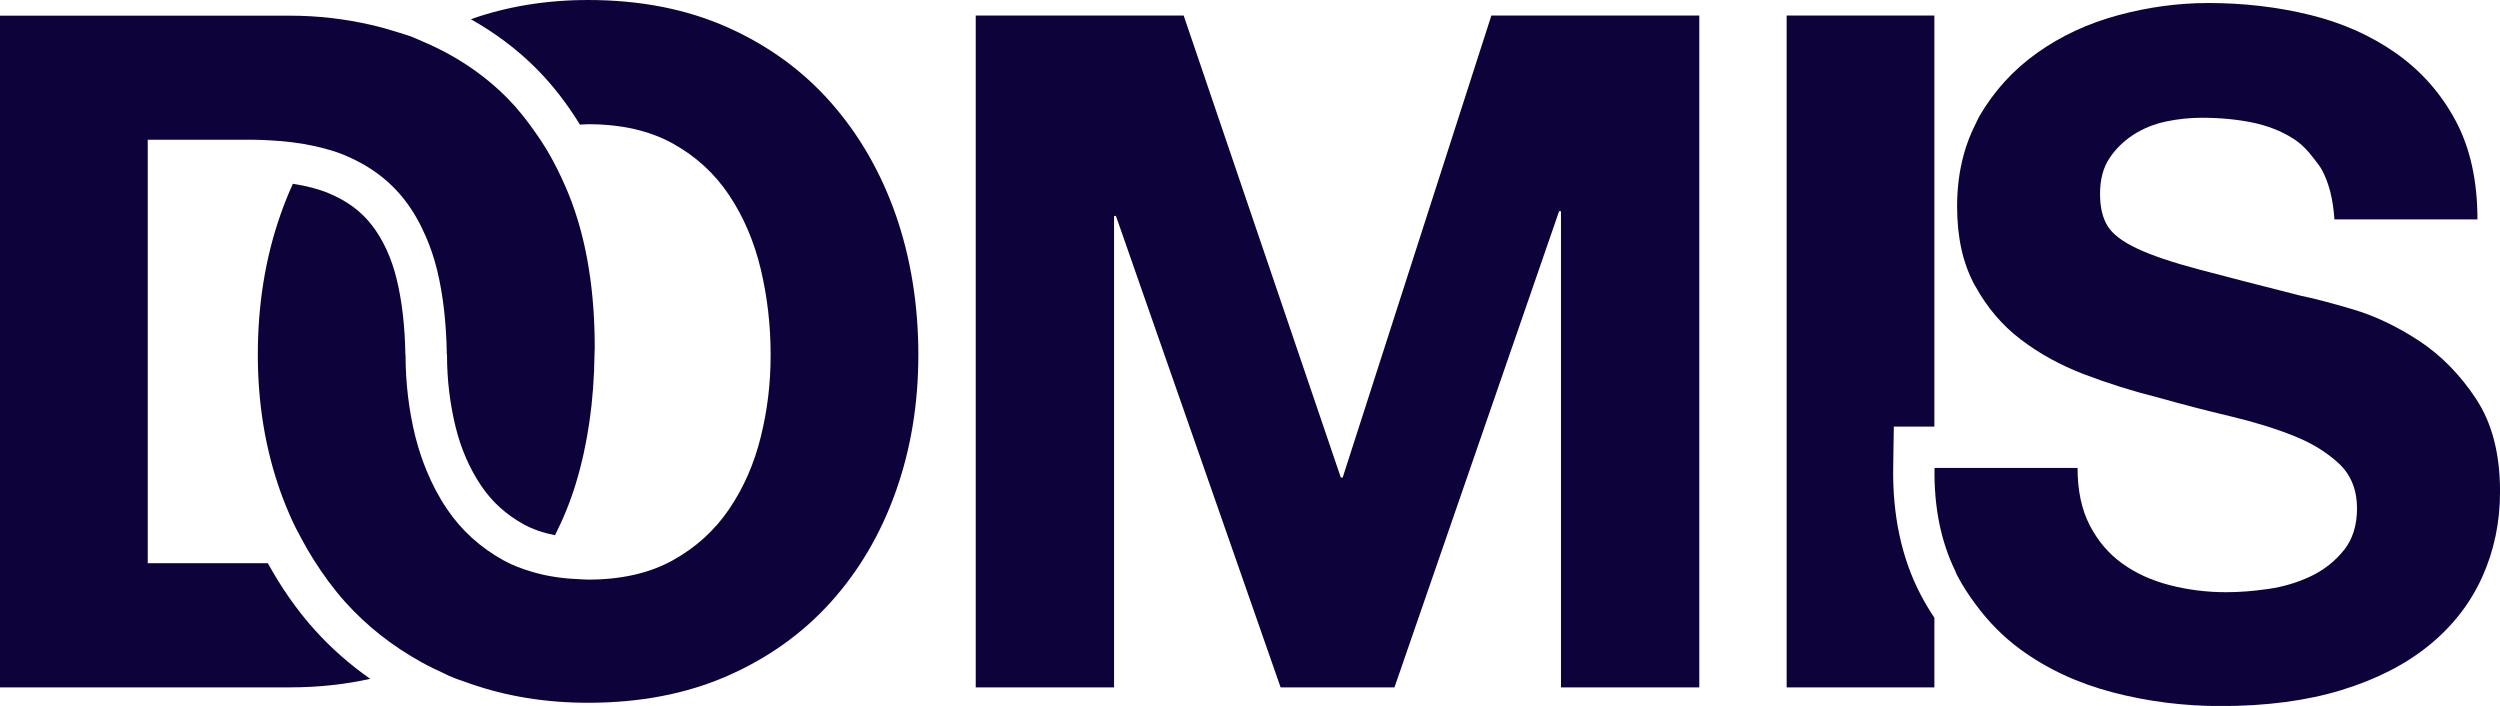
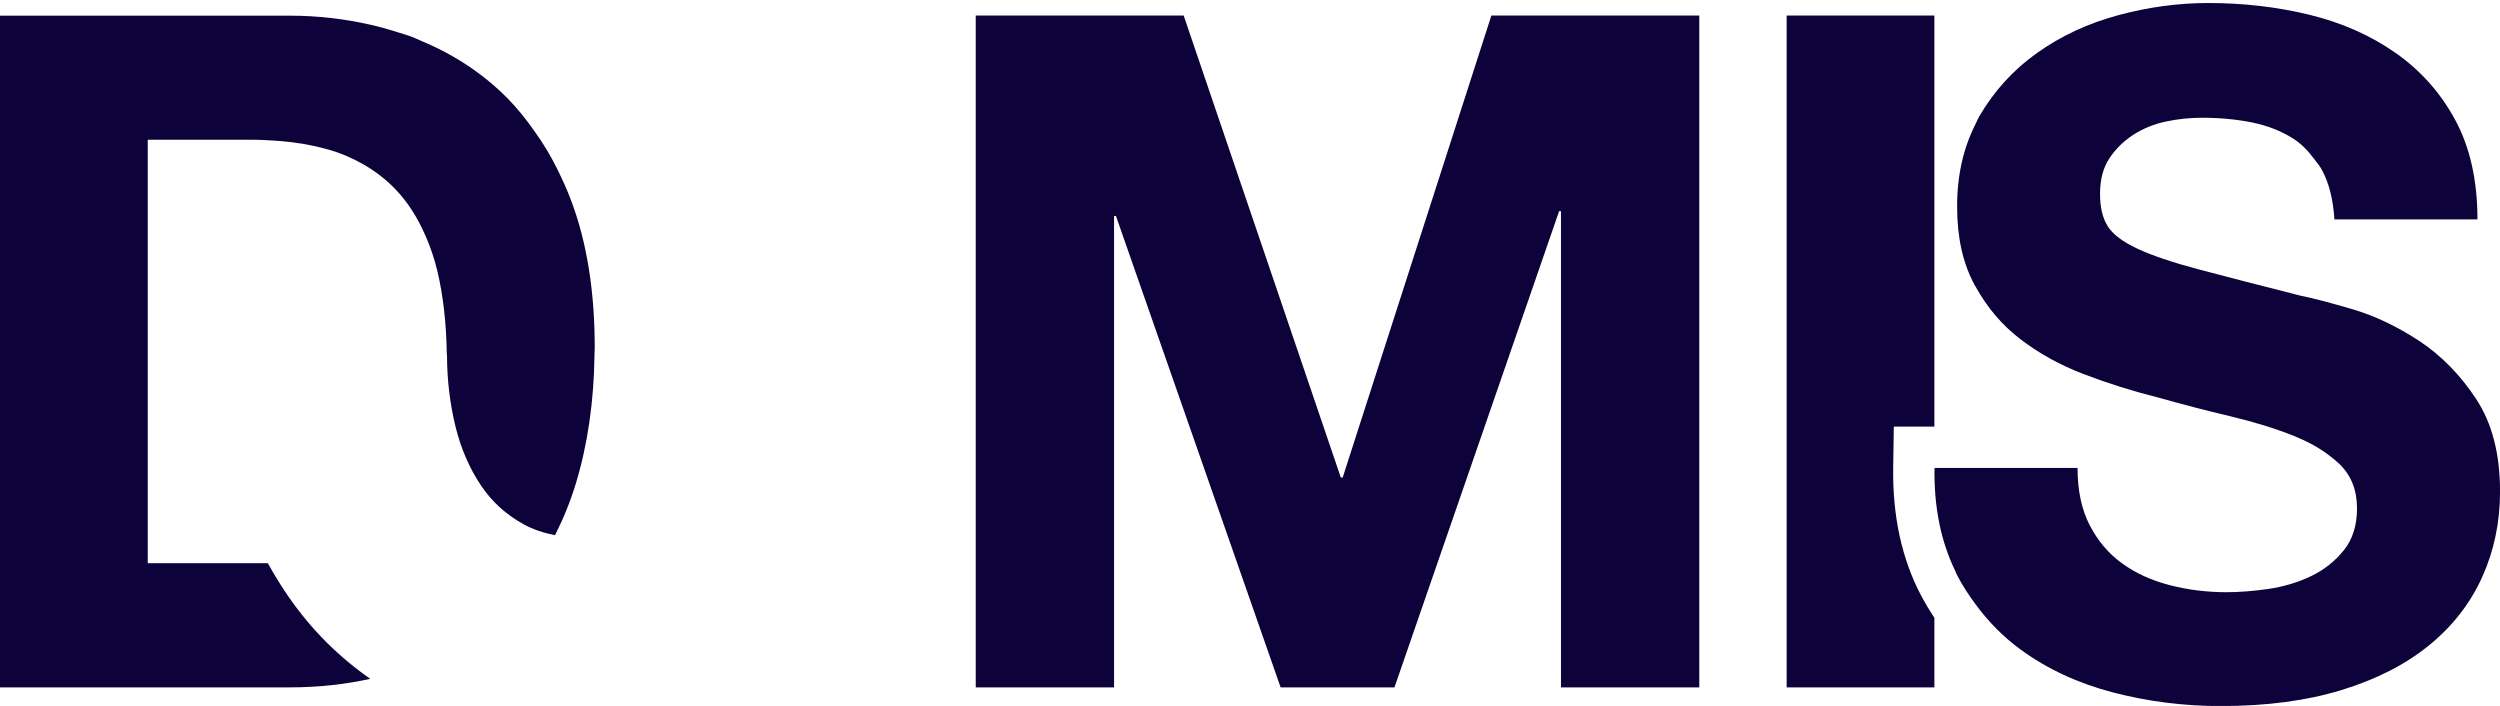
<svg xmlns="http://www.w3.org/2000/svg" id="Layer_2" data-name="Layer 2" viewBox="0 0 531.19 150">
  <defs>
    <style>
      .cls-1 {
        fill: #0e023a;
      }
    </style>
  </defs>
  <g id="Layer_1-2" data-name="Layer 1">
    <g>
      <polygon class="cls-1" points="285.29 101.46 284.89 101.46 251.5 3.3 207.32 3.3 207.32 146.05 236.71 146.05 236.71 45.88 237.11 45.88 272.1 146.05 296.29 146.05 331.27 44.88 331.67 44.88 331.67 146.05 361.06 146.05 361.06 3.3 316.88 3.3 285.29 101.46" />
      <path class="cls-1" d="M56.9,119.66H31.39V29.69h22.39c1.17,0,2.26,.07,3.38,.12,1.66,.08,3.25,.21,4.79,.4,1.64,.2,3.21,.46,4.7,.79,2.37,.52,4.62,1.15,6.63,1.99,5.26,2.2,9.5,5.37,12.7,9.5,1.8,2.32,3.28,4.94,4.51,7.78,.94,2.18,1.74,4.48,2.35,6.97,.01,.05,.03,.09,.04,.14,1.3,5.37,1.96,11.37,2.06,17.95h.04s0,.03,0,.05c0,5.26,.62,10.44,1.84,15.39,1.15,4.64,2.98,8.84,5.45,12.48,2.3,3.4,5.24,6.07,8.98,8.14,1.93,1.07,4.17,1.83,6.68,2.33,1.74-3.45,3.25-7.11,4.44-11.04,2.54-8.38,3.83-17.51,3.95-27.33,0-.49,.05-.96,.05-1.45,0-11.86-1.63-22.19-4.9-30.99-.93-2.5-1.99-4.85-3.12-7.11-.7-1.4-1.44-2.75-2.22-4.05-.79-1.33-1.65-2.59-2.53-3.83-1.76-2.5-3.63-4.88-5.73-7-5.19-5.25-11.29-9.26-18.19-12.16-.81-.34-1.57-.73-2.4-1.03-.92-.34-1.87-.59-2.8-.89-1.86-.6-3.74-1.12-5.67-1.56-5.48-1.26-11.2-1.95-17.22-1.95H0V146.05H61.58c6.16,0,11.82-.65,17.08-1.81-4.34-3.05-8.29-6.51-11.79-10.4-3.84-4.27-7.13-9.04-9.96-14.17Z" />
-       <path class="cls-1" d="M176.55,21.79c-6-6.8-13.33-12.13-21.99-15.99-8.67-3.86-18.53-5.8-29.59-5.8-9.08,0-17.36,1.41-24.92,4.08,5.15,2.92,9.89,6.42,14.05,10.64,3.43,3.47,6.46,7.41,9.12,11.76,.59-.02,1.14-.09,1.74-.09,7.06,0,13.06,1.37,17.99,4.1,4.93,2.73,8.93,6.4,11.99,11,3.06,4.6,5.3,9.83,6.7,15.69,1.4,5.87,2.1,11.93,2.1,18.19s-.7,11.83-2.1,17.49c-1.4,5.67-3.63,10.76-6.7,15.29-3.07,4.53-7.07,8.17-11.99,10.9-4.93,2.73-10.93,4.1-17.99,4.1-.79,0-1.51-.08-2.27-.11-1.67-.07-3.28-.23-4.83-.47-1.63-.25-3.18-.59-4.66-1.03-2.22-.65-4.33-1.43-6.23-2.49-4.93-2.73-8.93-6.36-12-10.9-1.71-2.53-3.14-5.26-4.33-8.14-.87-2.12-1.62-4.32-2.22-6.63-.05-.18-.11-.35-.15-.53-1.4-5.66-2.1-11.5-2.1-17.49,0-.02,0-.03,0-.05h-.04c-.09-5.85-.69-11.2-1.82-15.89-1.1-4.56-2.88-8.45-5.3-11.58-2.27-2.94-5.26-5.15-9.14-6.77-2.2-.92-4.77-1.58-7.64-2.02-.97,2.13-1.86,4.33-2.65,6.61-3.2,9.12-4.79,19-4.8,29.64,0,.02,0,.03,0,.05,0,10.4,1.6,20.09,4.8,29.09,.76,2.13,1.61,4.19,2.52,6.19,.66,1.45,1.42,2.83,2.16,4.21,.76,1.41,1.56,2.78,2.41,4.12,2.01,3.18,4.21,6.2,6.7,8.97,4.59,5.11,10,9.35,16.2,12.78,1.59,.88,3.24,1.68,4.93,2.44,.33,.15,.62,.33,.96,.47,1.44,.63,2.96,1.12,4.47,1.65,7.59,2.65,15.9,4.05,25.02,4.05,11.06,0,20.92-1.9,29.59-5.7,8.66-3.8,15.99-9.03,21.99-15.69,6-6.66,10.6-14.49,13.8-23.49,3.2-9,4.8-18.69,4.8-29.09s-1.6-20.56-4.8-29.69c-3.2-9.13-7.8-17.09-13.8-23.89Z" />
      <path class="cls-1" d="M379.62,146.05h31.39v-14.79c-1.06-1.6-2.06-3.25-2.96-4.99-4-7.68-5.95-16.75-5.79-26.98l.13-8.65h8.62V3.3h-31.39V146.05Z" />
      <path class="cls-1" d="M526.09,84.72c-3.4-5.13-7.43-9.23-12.09-12.3-4.67-3.06-9.37-5.3-14.1-6.7-4.73-1.4-8.43-2.36-11.1-2.9-8.93-2.26-16.16-4.13-21.69-5.6-5.53-1.47-9.87-2.93-13-4.4-3.13-1.47-5.23-3.06-6.3-4.8-1.07-1.73-1.6-4-1.6-6.8,0-3.06,.66-5.6,2-7.6,1.33-2,3.03-3.66,5.1-5,2.06-1.33,4.36-2.26,6.9-2.8,2.53-.53,5.07-.8,7.6-.8,3.86,0,7.43,.34,10.7,1,3.27,.67,6.16,1.8,8.7,3.4,1.79,1.13,3.24,2.67,4.53,4.4,.53,.72,1.12,1.38,1.57,2.2,1.53,2.8,2.43,6.33,2.7,10.6h30.39c0-8.26-1.57-15.29-4.7-21.09-3.13-5.8-7.37-10.56-12.7-14.29-5.33-3.73-11.43-6.43-18.29-8.1-6.86-1.67-14.03-2.5-21.49-2.5-6.4,0-12.79,.87-19.19,2.6-6.4,1.73-12.13,4.4-17.19,8-5.07,3.6-9.16,8.1-12.3,13.5-.28,.49-.49,1.02-.74,1.53-2.59,5.07-3.96,10.9-3.96,17.57s1.23,12.09,3.7,16.69c.08,.15,.18,.28,.26,.43,2.44,4.4,5.57,8.1,9.44,11.07,4,3.07,8.53,5.57,13.6,7.5,5.06,1.93,10.26,3.57,15.59,4.9,5.2,1.47,10.33,2.8,15.39,4,5.06,1.2,9.6,2.6,13.6,4.2,2.81,1.13,5.22,2.46,7.27,3.98,.87,.64,1.69,1.31,2.42,2.02,2.47,2.4,3.7,5.53,3.7,9.4,0,3.6-.94,6.57-2.8,8.9-.03,.03-.07,.06-.09,.09-1.85,2.28-4.15,4.09-6.9,5.41-2.8,1.33-5.8,2.23-9,2.7-3.2,.47-6.2,.7-9,.7-4.13,0-8.13-.5-12-1.5-3.87-1-7.23-2.53-10.09-4.6-2.87-2.06-5.17-4.76-6.9-8.1-1.73-3.33-2.6-7.4-2.6-12.2h-30.39c-.13,8.36,1.36,15.59,4.36,21.79,.16,.33,.27,.69,.44,1.01,1.16,2.23,2.51,4.27,3.96,6.22,2.7,3.66,5.85,6.88,9.54,9.57,5.66,4.13,12.2,7.17,19.6,9.1,7.39,1.93,15.02,2.9,22.89,2.9,9.73,0,18.29-1.13,25.69-3.4,7.39-2.27,13.6-5.43,18.59-9.5,5-4.06,8.76-8.9,11.29-14.49,2.53-5.6,3.8-11.66,3.8-18.19,0-8-1.7-14.56-5.1-19.69Z" />
    </g>
  </g>
</svg>